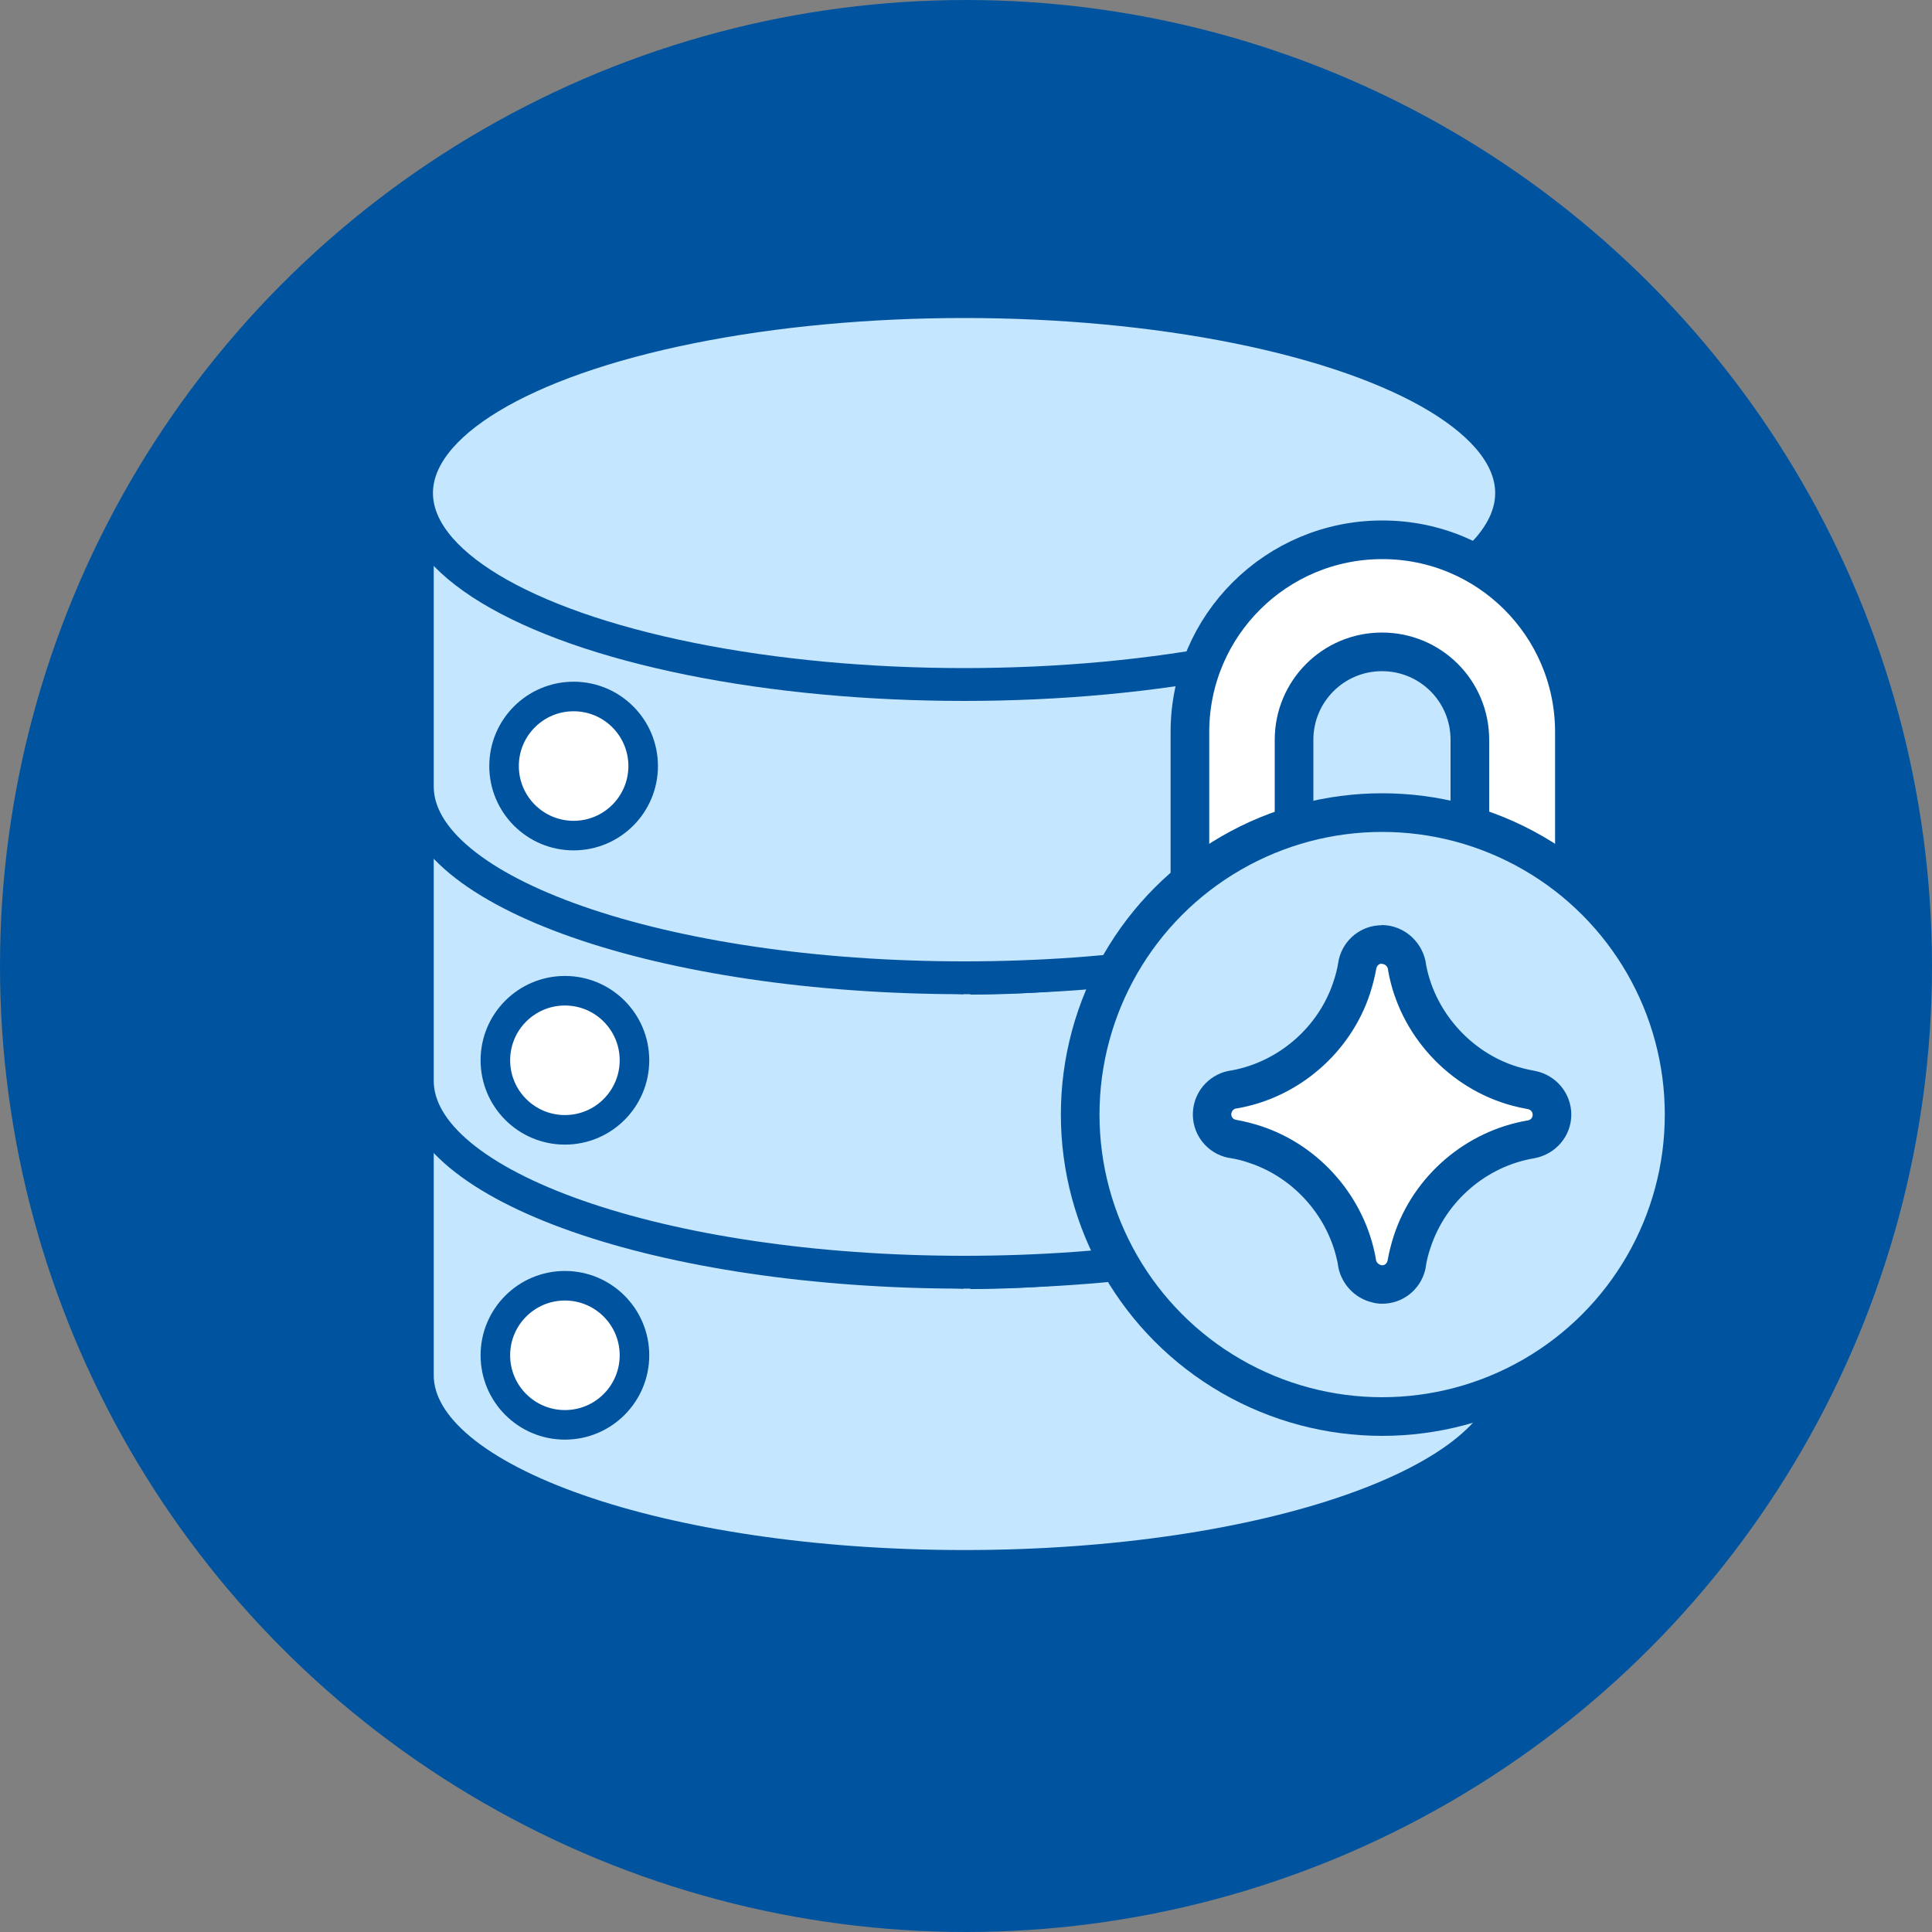
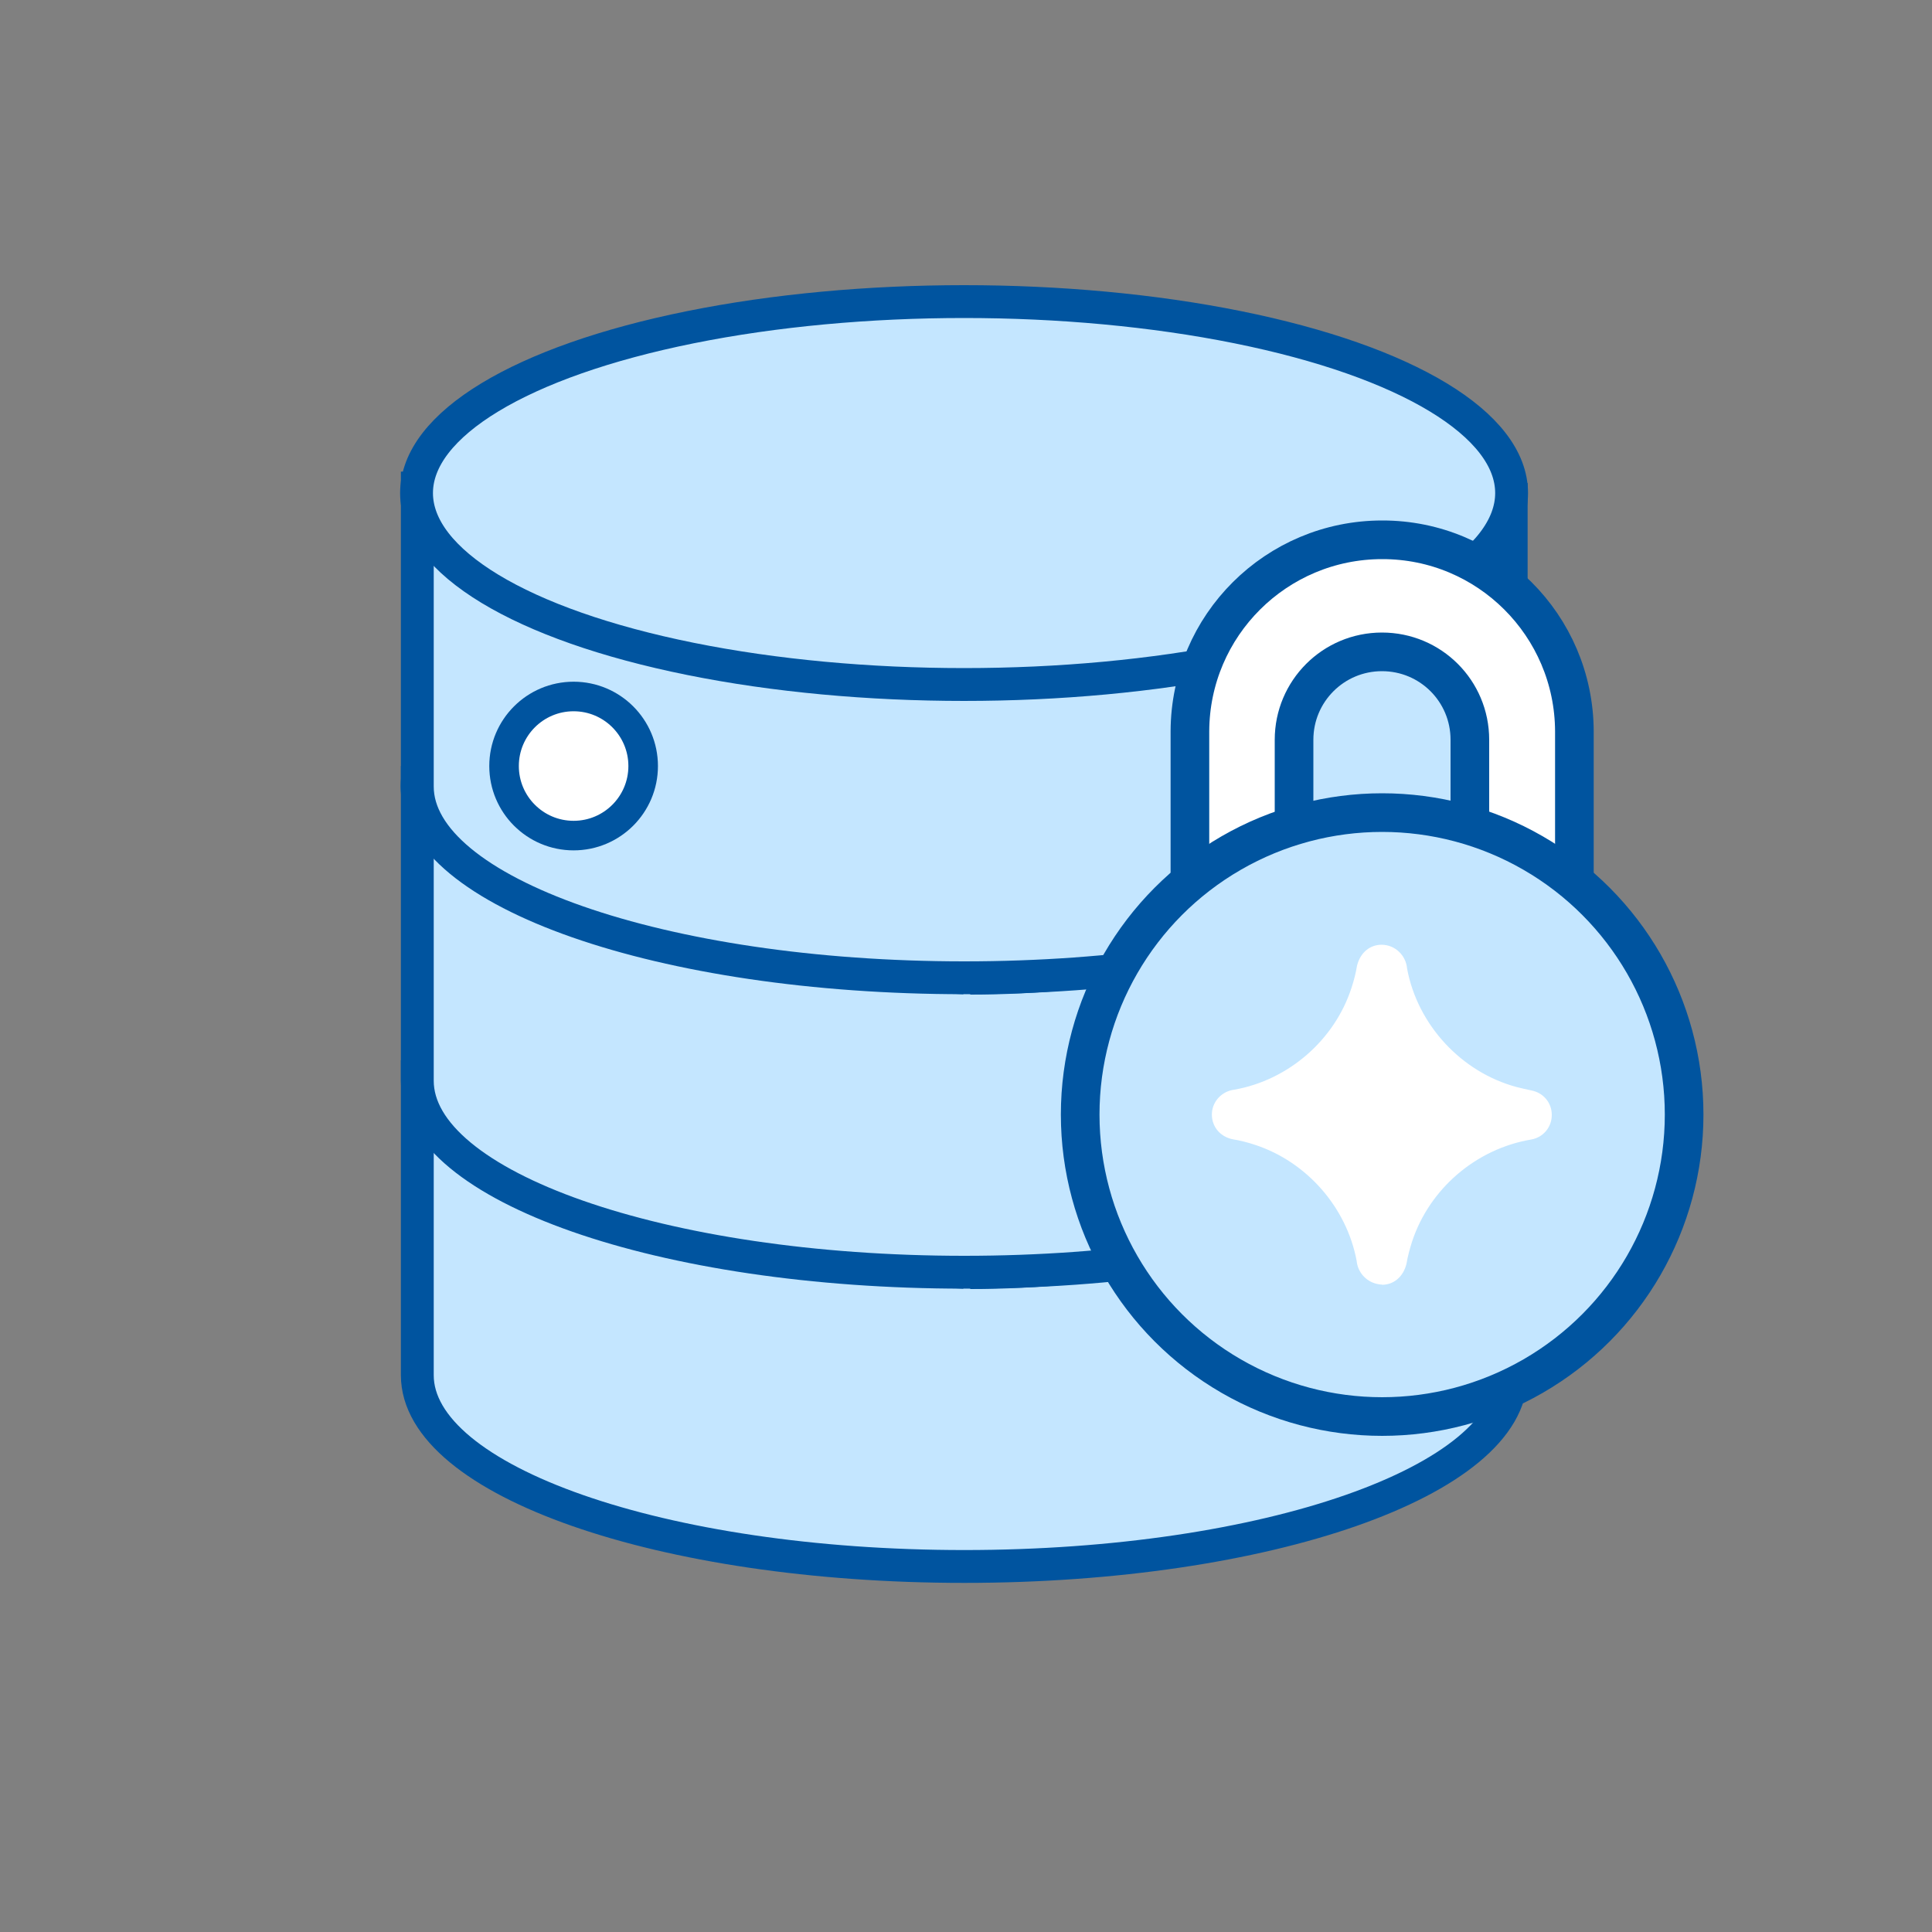
<svg xmlns="http://www.w3.org/2000/svg" id="Layer_2" viewBox="0 0 100 100">
  <rect x="0" y="0" width="100" height="100" fill="#808080" stroke="none" />
  <defs>
    <style>.cls-1{fill:#b7ecff;}.cls-1,.cls-2,.cls-3,.cls-4,.cls-5{stroke:#00549f;}.cls-1,.cls-2,.cls-5{stroke-linejoin:bevel;}.cls-1,.cls-5{stroke-width:1.7px;}.cls-6{fill-rule:evenodd;}.cls-6,.cls-2,.cls-3{fill:#fff;}.cls-2{stroke-width:1.53px;}.cls-3,.cls-4{stroke-linejoin:round;stroke-width:2px;}.cls-4,.cls-5{fill:#c4e6ff;}.cls-7{fill:#00549f;}</style>
  </defs>
  <g id="Layer_1-2">
    <g id="Layer_1-2">
      <g id="Layer_2-2">
        <g id="Layer_1-2-2">
-           <circle class="cls-7" cx="50" cy="50" r="50" />
-           <ellipse class="cls-1" cx="49.93" cy="55.96" rx="28.34" ry="9.91" />
          <path class="cls-5" d="M21.6,54.88v16.3c0,5.47,12.67,9.9,28.31,9.9s28.31-4.43,28.31-9.9v-15.69c-2.14,4.73-13.84,10.38-28,10.38.04,0-28.62-1.13-28.62-10.99Z" />
          <ellipse class="cls-1" cx="49.93" cy="40.72" rx="28.34" ry="9.91" />
          <path class="cls-5" d="M21.6,39.65v16.29c0,5.47,12.67,9.91,28.31,9.91s28.31-4.44,28.31-9.91v-15.68c-2.14,4.73-13.84,10.37-28,10.37.04,0-28.62-1.12-28.62-10.98Z" />
          <path class="cls-5" d="M21.6,24.41v16.3c0,5.47,12.67,9.9,28.31,9.9s28.31-4.43,28.31-9.9v-15.71c-2.14,4.73-13.84,10.38-28,10.38.04.02-28.62-1.11-28.62-10.97Z" />
          <ellipse class="cls-5" cx="49.9" cy="25.52" rx="28.34" ry="9.91" />
          <circle class="cls-2" cx="29.69" cy="39.65" r="3.6" />
-           <circle class="cls-2" cx="29.24" cy="54.88" r="3.6" />
-           <circle class="cls-2" cx="29.24" cy="70.15" r="3.6" />
        </g>
      </g>
    </g>
    <path class="cls-3" d="M71.54,27.94c-5.48,0-9.93,4.43-9.95,9.91v16.16h19.9v-16.16c-.02-5.48-4.47-9.92-9.95-9.91ZM76.08,46.89h-9.1v-8.6c0-2.51,2.03-4.55,4.55-4.55s4.55,2.03,4.55,4.55v8.6Z" />
    <circle class="cls-4" cx="71.54" cy="57.69" r="15.63" />
    <path class="cls-6" d="M71.54,66.49c-.1,0-.2-.02-.29-.04-.55-.13-.98-.61-1.03-1.19-.52-2.77-2.58-5.12-5.25-6-.39-.13-.78-.23-1.16-.29-.7-.14-1.13-.72-1.08-1.38.05-.63.55-1.12,1.17-1.19,2.79-.5,5.17-2.56,6.05-5.26.13-.39.23-.79.29-1.16.17-.68.67-1.08,1.27-1.08.69,0,1.26.54,1.32,1.23.54,2.92,2.82,5.38,5.69,6.14.25.06.49.12.74.17.63.12,1.06.64,1.06,1.27s-.44,1.16-1.06,1.27c-2.86.48-5.27,2.55-6.17,5.28-.13.41-.23.78-.29,1.15-.17.69-.67,1.09-1.27,1.09Z" />
-     <path class="cls-7" d="M71.52,49.89c.16,0,.33.13.33.35.59,3.34,3.16,6.12,6.43,6.99.27.07.54.13.81.18.32.06.32.52,0,.58-3.21.54-5.92,2.86-6.94,5.95-.14.43-.25.86-.33,1.31-.04.16-.15.24-.28.24h0c-.16-.01-.33-.14-.33-.36-.57-3.16-2.88-5.83-5.93-6.84-.43-.14-.86-.25-1.31-.33-.36-.07-.29-.58.06-.59,3.18-.55,5.87-2.87,6.88-5.94.14-.43.25-.87.33-1.31.04-.16.15-.24.28-.24M71.52,47.89c-1.05,0-1.97.72-2.22,1.76-.01.05-.02.11-.03.16-.05.33-.14.67-.25,1-.77,2.35-2.83,4.14-5.25,4.59-1.08.13-1.93,1-2.02,2.09-.1,1.16.69,2.21,1.84,2.44.03,0,.05,0,.08.01.32.05.65.13.99.25,2.33.77,4.11,2.8,4.58,5.2.11.99.84,1.8,1.78,2.02.17.05.34.07.53.07,1.05,0,1.97-.72,2.22-1.76.01-.06.03-.11.03-.17.05-.32.13-.65.25-.99.79-2.39,2.89-4.2,5.37-4.61,1.12-.21,1.91-1.16,1.91-2.26s-.79-2.05-1.88-2.26c-.23-.04-.45-.09-.68-.15-2.48-.66-4.46-2.78-4.95-5.31-.13-1.17-1.12-2.09-2.31-2.09h0Z" />
  </g>
</svg>